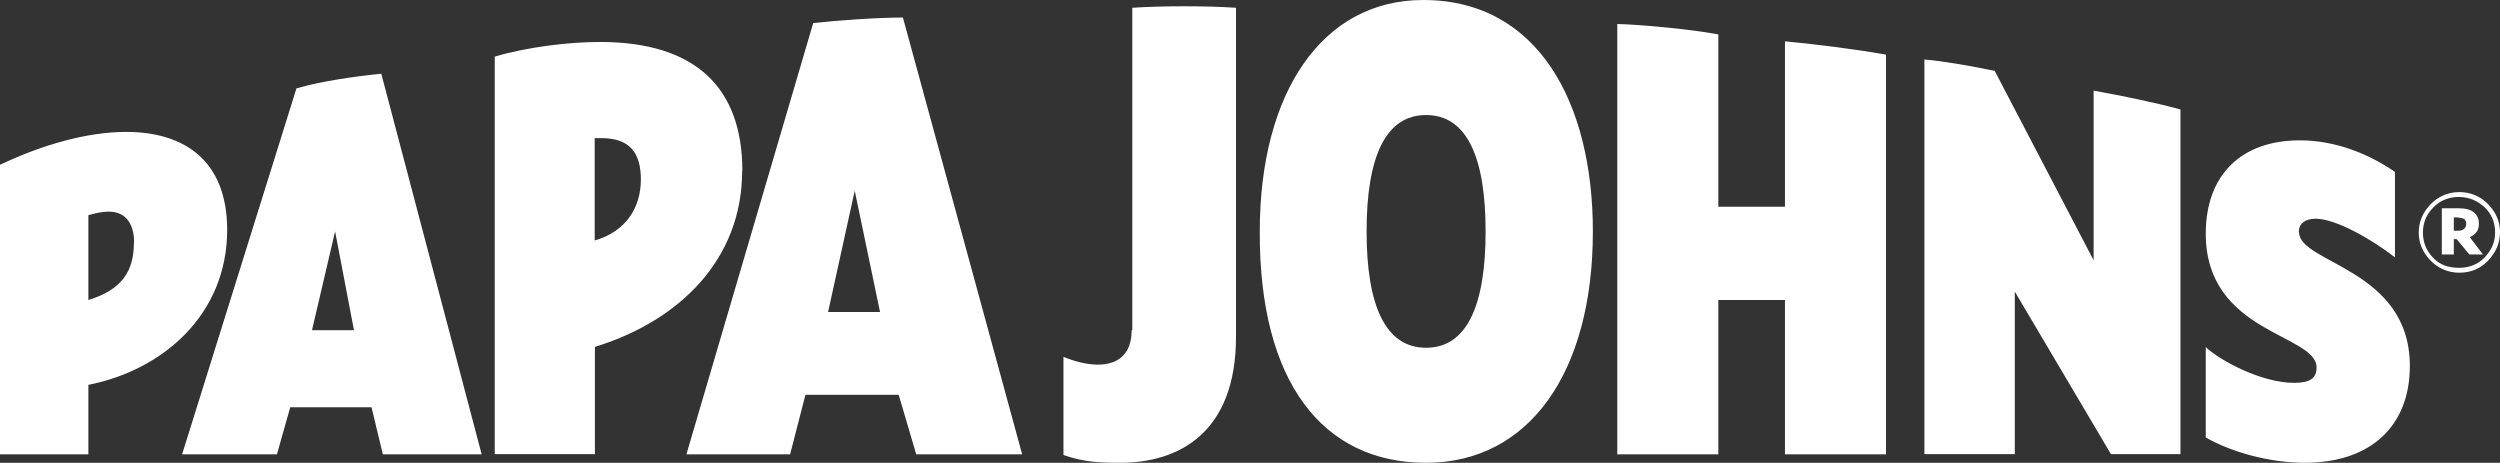
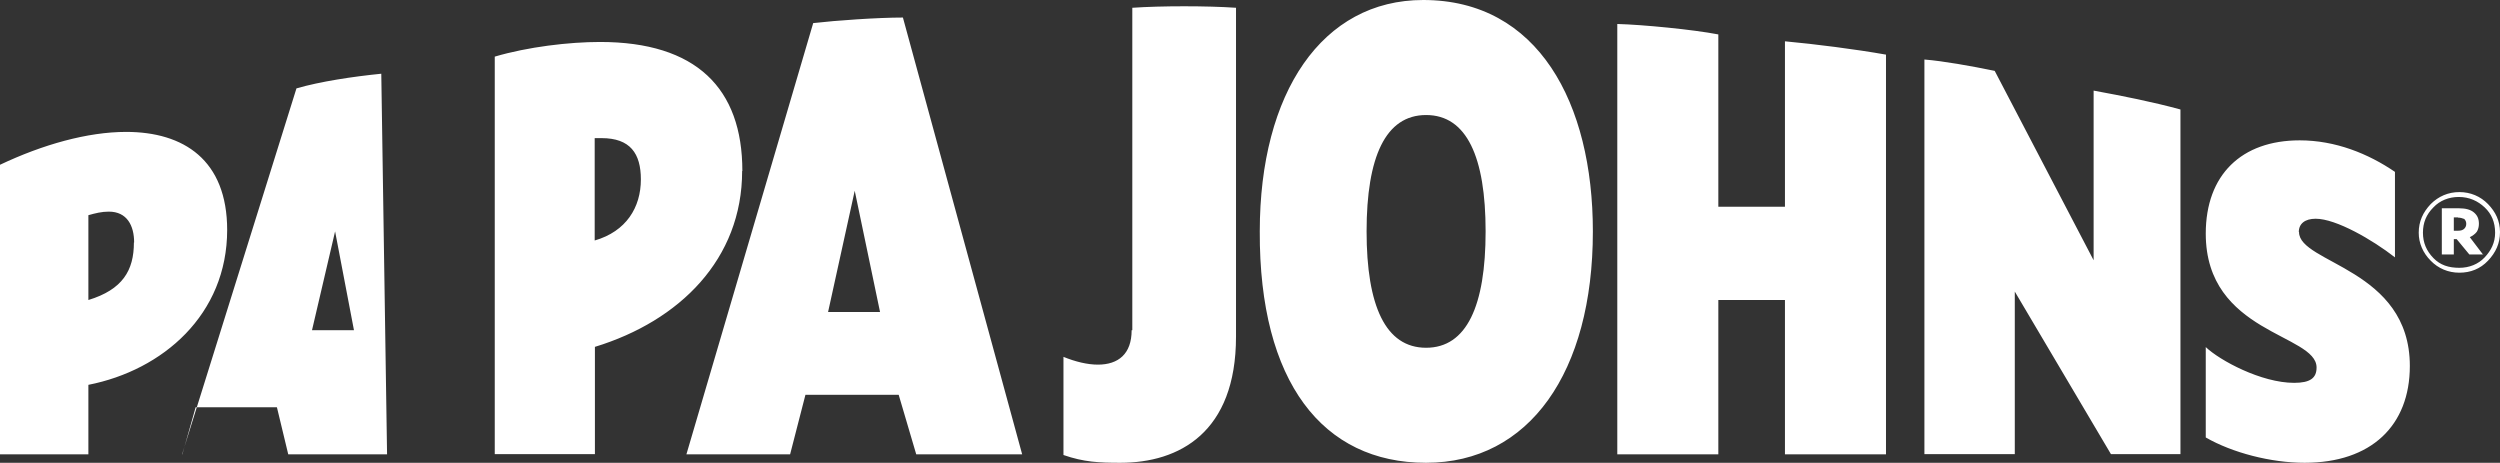
<svg xmlns="http://www.w3.org/2000/svg" id="Layer_2" viewBox="0 0 112.58 20.84">
  <rect x="0" y="0" width="112.58" height="20.84" fill="#333333" stroke="none" />
  <defs>
    <style>.cls-1{fill:#fff;}</style>
  </defs>
  <g id="PAPA">
-     <path class="cls-1" d="M14.05,14.87l1.04-4.45.85,4.45h-1.89ZM6.03,10.92c0,1.26-.51,2.12-2.05,2.59v-3.82c.32-.09.6-.16.92-.16.82,0,1.14.63,1.14,1.39ZM37.29,14.05l1.2-5.46,1.14,5.46h-2.34ZM27.09,6.22c1.29,0,1.77.69,1.77,1.86,0,1.26-.66,2.34-2.08,2.75v-4.61h.32ZM103.52,10.45c0-.38.28-.6.76-.6.92,0,2.56.95,3.57,1.74v-3.85c-1.2-.82-2.68-1.42-4.29-1.42-2.62,0-4.23,1.55-4.23,4.2,0,4.51,4.99,4.51,4.99,6.03,0,.47-.28.69-1.01.69-1.48,0-3.35-1.01-3.98-1.61v4.07c1.2.69,2.94,1.14,4.45,1.14,3,0,4.74-1.67,4.74-4.36,0-4.39-4.99-4.61-4.99-6.03h0ZM10.23,10.36c0-3.16-1.96-4.42-4.55-4.42-1.74,0-3.76.57-5.68,1.48v13.04h3.98v-3.13c3.35-.66,6.25-3.16,6.25-6.98ZM64.22,5.18c1.83,0,2.68,1.89,2.68,5.24s-.85,5.24-2.68,5.24-2.68-1.89-2.68-5.24.85-5.24,2.68-5.24ZM8.21,20.46h4.26l.6-2.12h3.66l.51,2.12h4.45L17.17,3.32c-1.29.13-2.75.35-3.82.66l-5.15,16.48ZM89.82,3.19c-1.07-.22-2.3-.44-3.16-.51v17.77h4.07v-7.32l4.33,7.32h3.13V4.93c-1.29-.35-2.56-.6-3.91-.85v7.64l-4.45-8.52ZM33.43,7.7c0-3.73-2.08-5.81-6.41-5.81-1.39,0-3.25.22-4.74.66v17.9h4.51v-4.83c3.82-1.17,6.63-3.95,6.63-7.92ZM77.38,9.31V1.55c-1.14-.22-3.41-.44-4.55-.47v19.38h4.55v-6.95h3v6.95h4.55V2.46c-1.42-.25-3.16-.47-4.55-.6v7.45h-3ZM30.91,20.46h4.67l.69-2.68h4.2l.79,2.68h4.77L40.66.79c-1.14,0-3,.13-4.04.25l-5.71,19.42ZM50.96,14.87c0,1.07-.6,1.55-1.52,1.55-.47,0-1.01-.13-1.55-.35v4.42c.92.32,1.61.35,2.56.35,2.65,0,5.21-1.36,5.21-5.68V.35c-1.29-.09-3.38-.09-4.67,0v14.52h-.03ZM64.22,20.84c4.64,0,7.51-4.07,7.51-10.42,0-5.78-2.46-10.42-7.64-10.42-4.55,0-7.36,4.17-7.36,10.42-.03,6.79,2.84,10.42,7.48,10.42ZM112.58,10.45c0,.51-.19.92-.54,1.29s-.79.54-1.29.54-.95-.19-1.29-.54c-.35-.35-.54-.79-.54-1.26,0-.51.19-.92.54-1.29.35-.35.79-.54,1.29-.54s.95.19,1.29.54.54.76.54,1.26ZM112.36,10.48c0-.47-.16-.85-.47-1.14s-.69-.47-1.17-.47c-.44,0-.85.16-1.14.47-.32.32-.47.69-.47,1.14s.16.82.47,1.14.69.44,1.17.44c.44,0,.85-.16,1.14-.47s.47-.66.47-1.11ZM111.83,11.46h-.63l-.57-.69h-.13v.69h-.54v-2.08h.79c.28,0,.51.06.66.19s.22.28.22.51c0,.13-.03.25-.09.35-.06.09-.19.19-.32.25l.6.79h0ZM110.69,9.79h-.19v.6h.19c.13,0,.22-.03.28-.09.06-.06.09-.13.09-.22s-.03-.16-.09-.22c-.09-.03-.16-.06-.28-.06Z" />
+     <path class="cls-1" d="M14.05,14.87l1.04-4.45.85,4.45h-1.89ZM6.03,10.92c0,1.26-.51,2.12-2.05,2.59v-3.82c.32-.09.6-.16.92-.16.82,0,1.14.63,1.14,1.39ZM37.29,14.05l1.2-5.46,1.14,5.46h-2.34ZM27.09,6.22c1.29,0,1.77.69,1.77,1.86,0,1.26-.66,2.34-2.08,2.75v-4.61h.32ZM103.52,10.45c0-.38.28-.6.76-.6.92,0,2.56.95,3.57,1.74v-3.85c-1.2-.82-2.68-1.42-4.29-1.42-2.62,0-4.23,1.55-4.23,4.2,0,4.51,4.99,4.51,4.99,6.03,0,.47-.28.69-1.01.69-1.48,0-3.35-1.01-3.98-1.61v4.07c1.2.69,2.94,1.14,4.45,1.14,3,0,4.74-1.67,4.74-4.36,0-4.39-4.99-4.61-4.99-6.03h0ZM10.23,10.36c0-3.16-1.96-4.42-4.55-4.42-1.74,0-3.76.57-5.68,1.48v13.04h3.98v-3.13c3.35-.66,6.25-3.16,6.25-6.98ZM64.22,5.18c1.83,0,2.68,1.89,2.68,5.24s-.85,5.24-2.68,5.24-2.68-1.89-2.68-5.24.85-5.24,2.68-5.24ZM8.21,20.46l.6-2.12h3.66l.51,2.12h4.45L17.17,3.32c-1.29.13-2.75.35-3.82.66l-5.15,16.48ZM89.82,3.19c-1.07-.22-2.3-.44-3.16-.51v17.77h4.07v-7.32l4.33,7.32h3.13V4.93c-1.29-.35-2.56-.6-3.91-.85v7.64l-4.45-8.52ZM33.43,7.7c0-3.73-2.08-5.81-6.41-5.81-1.39,0-3.25.22-4.74.66v17.9h4.51v-4.83c3.82-1.17,6.63-3.95,6.63-7.92ZM77.38,9.31V1.55c-1.14-.22-3.41-.44-4.55-.47v19.38h4.55v-6.95h3v6.95h4.55V2.46c-1.42-.25-3.16-.47-4.55-.6v7.45h-3ZM30.91,20.46h4.67l.69-2.68h4.2l.79,2.68h4.77L40.66.79c-1.14,0-3,.13-4.04.25l-5.71,19.42ZM50.96,14.87c0,1.07-.6,1.55-1.52,1.55-.47,0-1.01-.13-1.55-.35v4.42c.92.32,1.61.35,2.56.35,2.65,0,5.21-1.36,5.21-5.68V.35c-1.29-.09-3.38-.09-4.67,0v14.52h-.03ZM64.22,20.84c4.64,0,7.51-4.07,7.51-10.42,0-5.78-2.46-10.42-7.64-10.42-4.55,0-7.36,4.17-7.36,10.42-.03,6.79,2.84,10.42,7.48,10.42ZM112.58,10.45c0,.51-.19.92-.54,1.29s-.79.54-1.29.54-.95-.19-1.29-.54c-.35-.35-.54-.79-.54-1.26,0-.51.19-.92.54-1.29.35-.35.79-.54,1.29-.54s.95.19,1.29.54.54.76.54,1.26ZM112.36,10.48c0-.47-.16-.85-.47-1.14s-.69-.47-1.17-.47c-.44,0-.85.16-1.14.47-.32.32-.47.69-.47,1.14s.16.82.47,1.14.69.44,1.17.44c.44,0,.85-.16,1.14-.47s.47-.66.47-1.11ZM111.83,11.46h-.63l-.57-.69h-.13v.69h-.54v-2.08h.79c.28,0,.51.06.66.19s.22.28.22.51c0,.13-.03.25-.09.35-.06.09-.19.19-.32.25l.6.79h0ZM110.69,9.79h-.19v.6h.19c.13,0,.22-.03.28-.09.06-.06.09-.13.09-.22s-.03-.16-.09-.22c-.09-.03-.16-.06-.28-.06Z" />
  </g>
</svg>